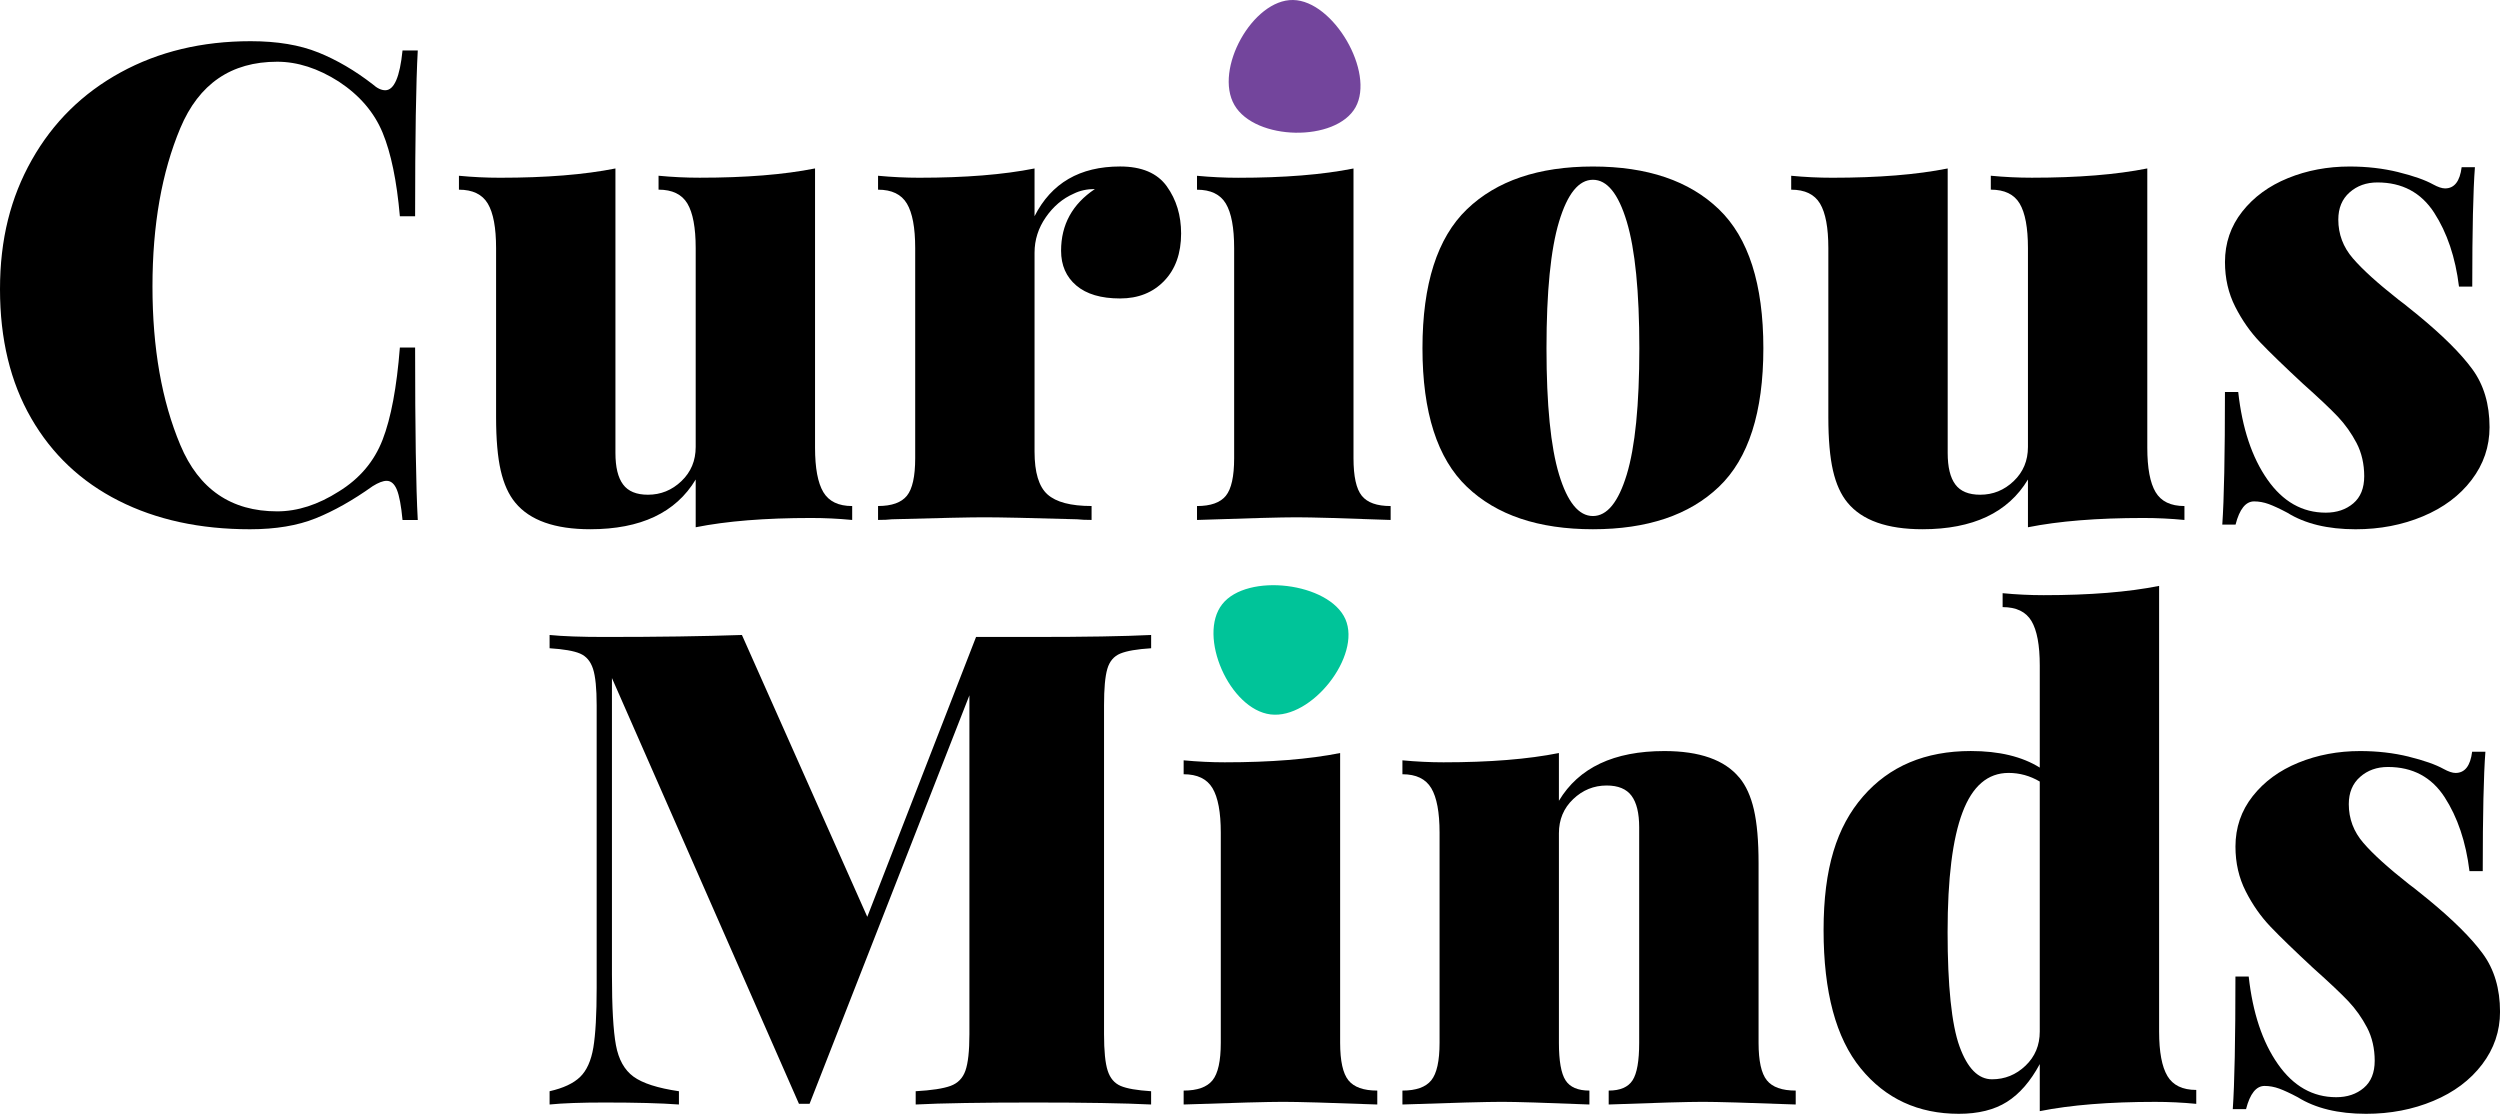
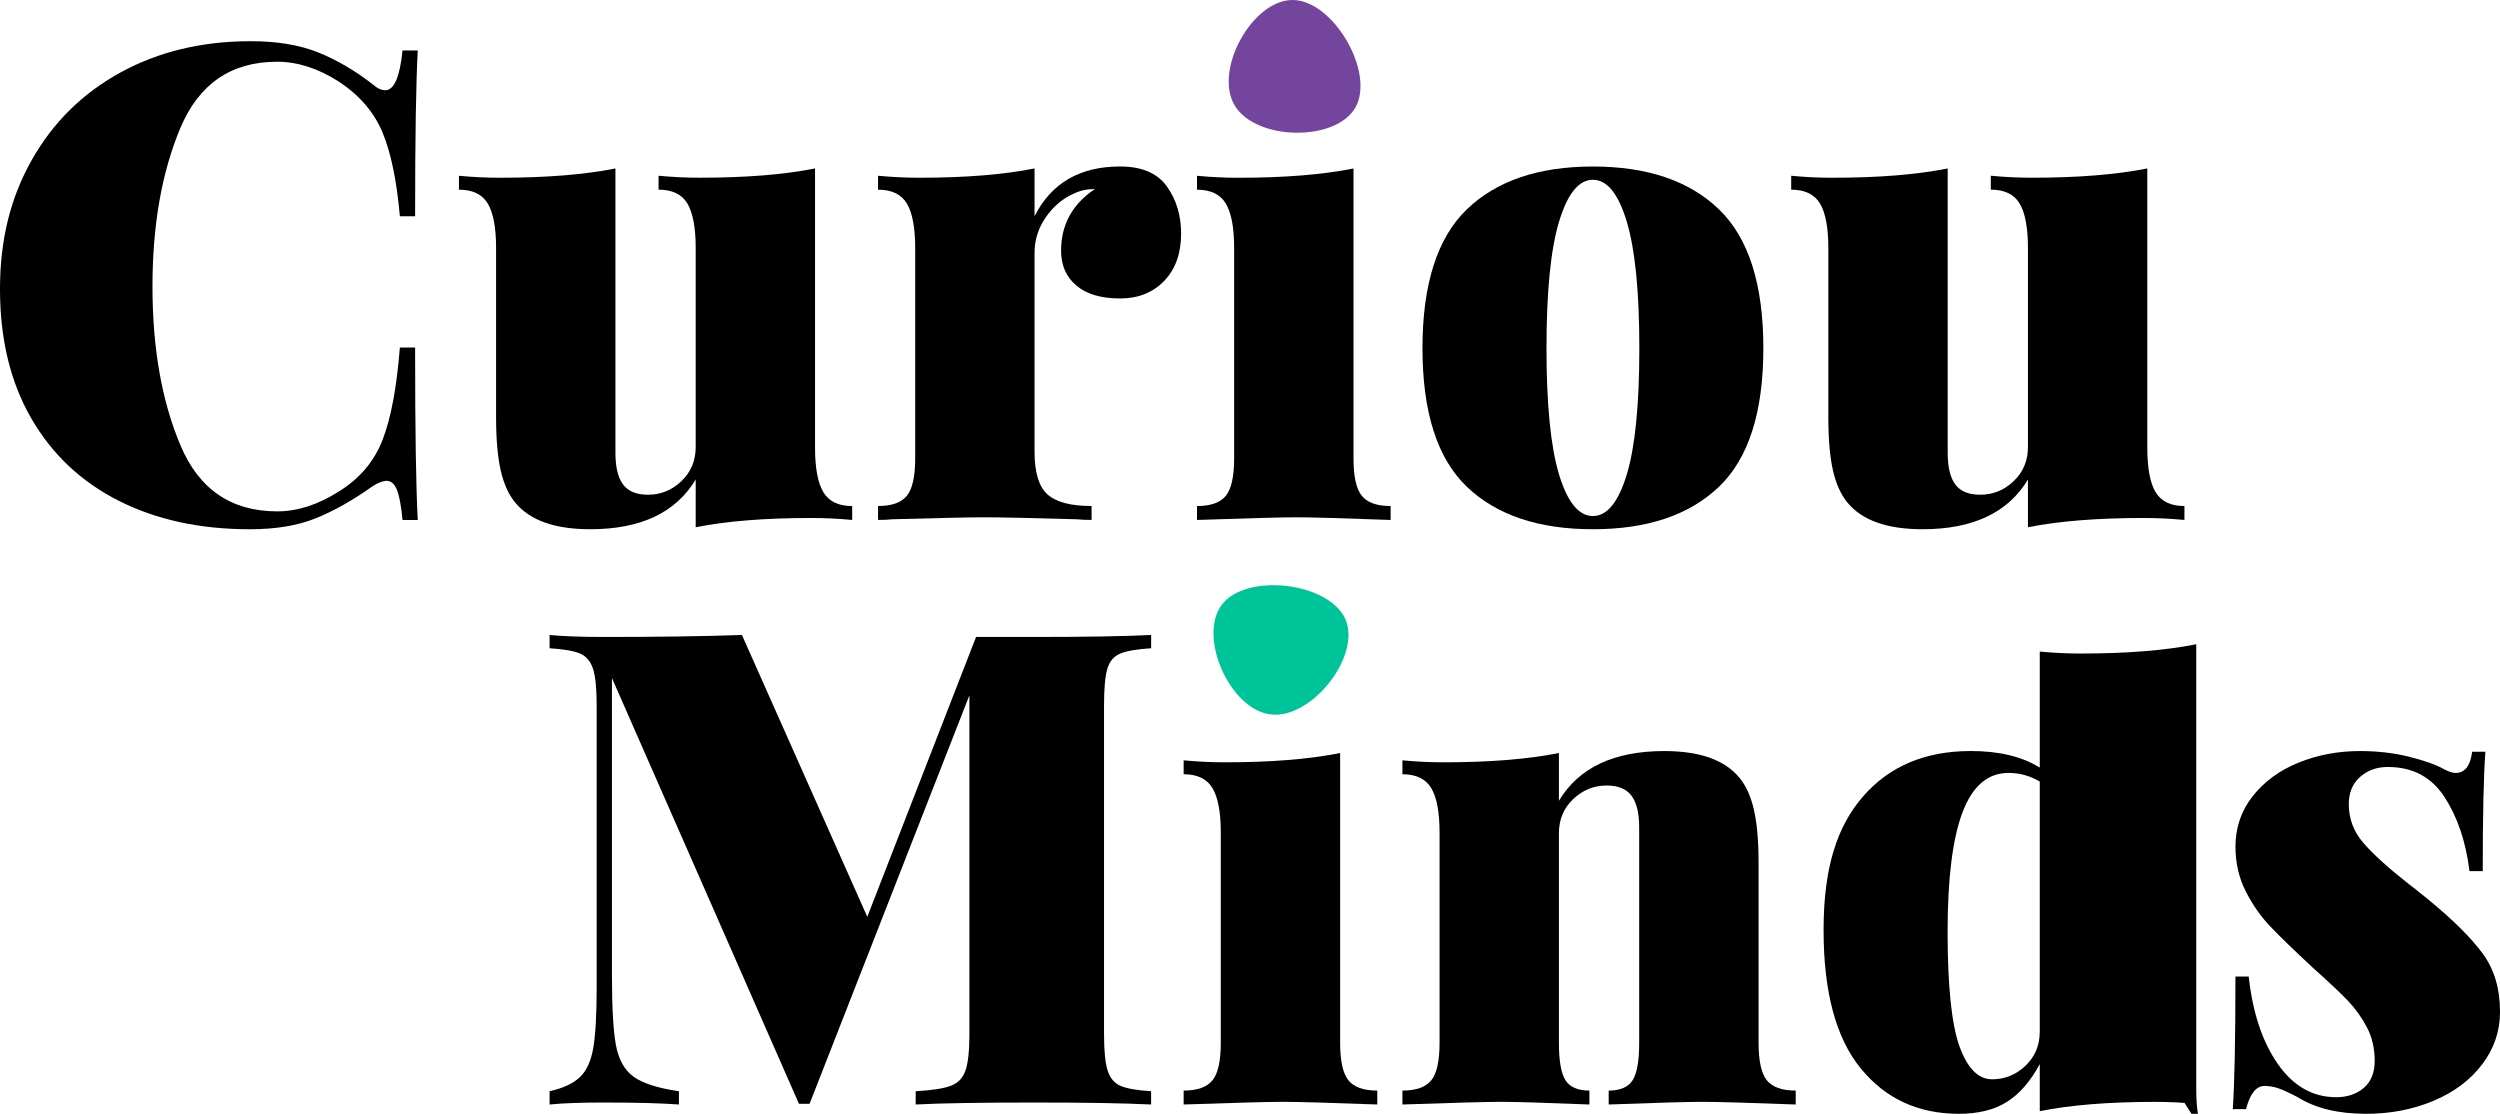
<svg xmlns="http://www.w3.org/2000/svg" id="Layer_2" data-name="Layer 2" viewBox="0 0 808.33 360.13">
  <defs>
    <style>
      .cls-1 {
        fill: #00c499;
      }

      .cls-2 {
        fill: #73459c;
      }
    </style>
  </defs>
  <g id="Layer_1-2" data-name="Layer 1">
    <g>
      <path d="M102.92,16.96c6,2.43,11.86,5.86,17.58,10.29,1.43,1.29,2.79,1.93,4.07,1.93,2.86,0,4.72-4.29,5.58-12.87h4.93c-.57,10.15-.86,28.02-.86,53.61h-4.93c-1-11.43-2.86-20.44-5.58-27.02-2.72-6.57-7.43-12.08-14.15-16.51-6.72-4.29-13.37-6.43-19.94-6.43-14.87,0-25.3,7.15-31.31,21.44-6,14.3-9.01,31.38-9.01,51.25s3,36.95,9.01,51.25c6,14.3,16.44,21.44,31.31,21.44,6.57,0,13.22-2.14,19.94-6.43,6.72-4.14,11.44-9.72,14.15-16.73,2.71-7,4.57-16.94,5.58-29.8h4.93c0,26.73.28,45.32.86,55.75h-4.93c-.43-4.57-1.04-7.83-1.82-9.76-.79-1.93-1.9-2.9-3.32-2.9-1.15,0-2.65.57-4.5,1.72-6.43,4.58-12.58,8.04-18.44,10.4-5.86,2.36-12.94,3.54-21.23,3.54-16.16,0-30.31-3.07-42.46-9.22-12.15-6.14-21.59-15.04-28.3-26.7C3.36,123.56,0,109.66,0,93.51s3.43-29.66,10.29-41.81c6.86-12.15,16.44-21.58,28.73-28.3,12.29-6.72,26.3-10.08,42.03-10.08,8.58,0,15.87,1.22,21.87,3.65Z" />
      <path d="M263.53,144.75c0,6.58.89,11.36,2.68,14.37,1.79,3,4.89,4.5,9.33,4.5v4.5c-4.43-.43-8.87-.64-13.29-.64-14.87,0-27.31,1-37.31,3v-15.44c-6.43,10.72-17.8,16.08-34.09,16.08-11.44,0-19.51-2.86-24.23-8.58-2.14-2.57-3.72-6.04-4.72-10.4-1-4.36-1.5-10.11-1.5-17.26v-54.68c0-6.57-.89-11.37-2.68-14.37-1.79-3-4.9-4.5-9.33-4.5v-4.5c4.43.43,8.86.64,13.29.64,14.87,0,27.3-1,37.31-3v91.99c0,4.58.82,7.97,2.47,10.18,1.64,2.22,4.32,3.32,8.04,3.32,4.14,0,7.75-1.46,10.83-4.4,3.07-2.93,4.61-6.61,4.61-11.04v-64.33c0-6.57-.9-11.37-2.68-14.37-1.79-3-4.9-4.5-9.33-4.5v-4.5c4.43.43,8.86.64,13.29.64,14.87,0,27.3-1,37.31-3v90.27Z" />
      <path d="M377.28,60.27c3.07,4.29,4.61,9.36,4.61,15.22,0,6.43-1.82,11.54-5.47,15.33-3.65,3.79-8.4,5.68-14.26,5.68-6.15,0-10.87-1.39-14.15-4.18-3.29-2.79-4.93-6.54-4.93-11.26,0-8.43,3.65-15.08,10.94-19.94-2.57,0-4.86.5-6.86,1.5-3.58,1.57-6.58,4.11-9.01,7.61-2.43,3.5-3.65,7.33-3.65,11.47v64.33c0,6.72,1.39,11.33,4.18,13.83,2.79,2.5,7.54,3.75,14.26,3.75v4.5c-1.86,0-3.43-.07-4.72-.21-15.01-.43-25.02-.64-30.02-.64-4.43,0-14.37.21-29.8.64-1.15.14-2.65.21-4.5.21v-4.5c4.43,0,7.54-1.11,9.33-3.32,1.79-2.21,2.68-6.25,2.68-12.12v-67.97c0-6.57-.89-11.37-2.68-14.37-1.79-3-4.9-4.5-9.33-4.5v-4.5c4.57.43,9.01.64,13.29.64,14.87,0,27.3-1,37.31-3v15.44c5.43-10.72,14.65-16.08,27.66-16.08,7,0,12.04,2.14,15.12,6.43Z" />
      <path d="M437.63,148.18c0,5.86.89,9.9,2.68,12.12,1.79,2.22,4.89,3.32,9.33,3.32v4.5c-15.44-.57-25.59-.86-30.45-.86s-15.58.29-32.16.86v-4.5c4.43,0,7.54-1.11,9.33-3.32,1.79-2.21,2.68-6.25,2.68-12.12v-67.97c0-6.57-.89-11.37-2.68-14.37-1.79-3-4.9-4.5-9.33-4.5v-4.5c4.57.43,9.01.64,13.29.64,14.87,0,27.3-1,37.31-3v93.7Z" />
      <path d="M555.78,67.67c9.58,9.22,14.37,24.2,14.37,44.92s-4.79,35.67-14.37,44.81c-9.58,9.15-23.16,13.72-40.74,13.72s-31.17-4.57-40.74-13.72c-9.58-9.15-14.37-24.09-14.37-44.81s4.79-35.7,14.37-44.92c9.58-9.22,23.16-13.83,40.74-13.83s31.16,4.61,40.74,13.83ZM504.1,71.64c-2.72,9.01-4.07,22.66-4.07,40.96s1.36,31.92,4.07,40.85c2.71,8.93,6.36,13.4,10.94,13.4s8.22-4.47,10.94-13.4c2.71-8.93,4.07-22.55,4.07-40.85s-1.36-31.95-4.07-40.96c-2.72-9.01-6.36-13.51-10.94-13.51s-8.22,4.5-10.94,13.51Z" />
      <path d="M694.29,144.75c0,6.58.89,11.36,2.68,14.37,1.79,3,4.89,4.5,9.33,4.5v4.5c-4.43-.43-8.87-.64-13.29-.64-14.87,0-27.31,1-37.31,3v-15.44c-6.43,10.72-17.8,16.08-34.09,16.08-11.44,0-19.51-2.86-24.23-8.58-2.14-2.57-3.72-6.04-4.72-10.4-1-4.36-1.5-10.11-1.5-17.26v-54.68c0-6.57-.89-11.37-2.68-14.37-1.79-3-4.9-4.5-9.33-4.5v-4.5c4.43.43,8.86.64,13.29.64,14.87,0,27.3-1,37.31-3v91.99c0,4.58.82,7.97,2.47,10.18,1.64,2.22,4.32,3.32,8.04,3.32,4.14,0,7.75-1.46,10.83-4.4,3.07-2.93,4.61-6.61,4.61-11.04v-64.33c0-6.57-.9-11.37-2.68-14.37-1.79-3-4.9-4.5-9.33-4.5v-4.5c4.43.43,8.86.64,13.29.64,14.87,0,27.3-1,37.31-3v90.27Z" />
-       <path d="M775.45,55.66c4.93,1.22,8.68,2.54,11.26,3.97,1.57.86,2.86,1.29,3.86,1.29,3,0,4.79-2.28,5.36-6.86h4.29c-.57,7.43-.86,20.3-.86,38.6h-4.29c-1.15-9.43-3.83-17.4-8.04-23.91-4.22-6.5-10.33-9.76-18.33-9.76-3.57,0-6.58,1.07-9,3.22-2.43,2.14-3.65,5.08-3.65,8.79,0,4.72,1.57,8.9,4.72,12.54,3.14,3.65,8.08,8.11,14.8,13.4.28.14,2.36,1.79,6.22,4.93,8,6.58,13.86,12.4,17.58,17.48,3.72,5.08,5.58,11.33,5.58,18.76,0,6.29-1.93,11.97-5.79,17.05-3.86,5.08-9.11,9.01-15.76,11.79-6.65,2.79-13.9,4.18-21.76,4.18-9.01,0-16.37-1.79-22.09-5.36-2.43-1.29-4.43-2.21-6-2.79-1.57-.57-3.15-.86-4.72-.86-2.72,0-4.72,2.5-6,7.5h-4.29c.57-8.15.86-22.44.86-42.88h4.29c1.29,11.72,4.43,21.16,9.43,28.3,5,7.15,11.29,10.72,18.87,10.72,3.57,0,6.54-1,8.9-3,2.36-2,3.54-4.93,3.54-8.79s-.82-7.58-2.47-10.72c-1.65-3.14-3.65-5.97-6-8.47-2.36-2.5-6.18-6.11-11.47-10.83-6-5.58-10.58-10-13.72-13.29-3.15-3.29-5.83-7.11-8.04-11.47-2.22-4.36-3.32-9.18-3.32-14.47,0-6.14,1.86-11.58,5.58-16.3,3.72-4.72,8.65-8.33,14.8-10.83,6.14-2.5,12.79-3.75,19.94-3.75,5.57,0,10.83.61,15.76,1.82Z" />
      <path d="M362.22,211.32c-2.07.86-3.47,2.5-4.18,4.93-.72,2.43-1.07,6.36-1.07,11.79v106.35c0,5.43.39,9.36,1.18,11.79.78,2.43,2.18,4.07,4.18,4.93,2,.86,5.29,1.43,9.86,1.72v4.29c-8.72-.43-21.37-.64-37.95-.64s-30.02.21-38.17.64v-4.29c5.15-.29,8.9-.86,11.26-1.72,2.36-.86,3.97-2.5,4.82-4.93.86-2.43,1.29-6.36,1.29-11.79v-109.57l-51.68,132.08h-3.43l-60.47-137.66v95.85c0,10.58.43,18.19,1.29,22.84.86,4.65,2.75,8.04,5.68,10.18,2.93,2.14,7.83,3.72,14.69,4.72v4.29c-5.86-.43-13.87-.64-24.02-.64-7.58,0-13.51.21-17.8.64v-4.29c4.43-1,7.72-2.54,9.86-4.61,2.14-2.07,3.57-5.25,4.29-9.54.71-4.29,1.07-10.72,1.07-19.3v-91.34c0-5.43-.39-9.36-1.18-11.79-.79-2.43-2.18-4.07-4.18-4.93-2-.86-5.29-1.43-9.86-1.72v-4.29c4.29.43,10.22.64,17.8.64,17.15,0,31.95-.21,44.39-.64l40.53,91.13,35.17-90.49h18.66c16.58,0,29.23-.21,37.95-.64v4.29c-4.58.29-7.9.86-9.97,1.72Z" />
      <path d="M433.31,337.18c0,5.86.89,9.9,2.68,12.12,1.79,2.22,4.89,3.32,9.33,3.32v4.5c-15.44-.57-25.59-.86-30.45-.86s-15.58.29-32.16.86v-4.5c4.43,0,7.54-1.11,9.33-3.32,1.79-2.21,2.68-6.25,2.68-12.12v-67.97c0-6.57-.89-11.37-2.68-14.37-1.79-3-4.9-4.5-9.33-4.5v-4.5c4.57.43,9.01.64,13.29.64,14.87,0,27.3-1,37.31-3v93.7Z" />
      <path d="M562.38,251.41c2.14,2.57,3.72,6.04,4.72,10.4,1,4.36,1.5,10.12,1.5,17.26v58.11c0,5.86.89,9.9,2.68,12.12,1.79,2.22,4.9,3.32,9.33,3.32v4.5c-15.44-.57-25.45-.86-30.02-.86-4.86,0-15.01.29-30.45.86v-4.5c3.72,0,6.29-1.11,7.72-3.32,1.43-2.21,2.14-6.25,2.14-12.12v-69.69c0-4.57-.82-7.97-2.47-10.19-1.64-2.21-4.33-3.32-8.04-3.32-4.15,0-7.76,1.47-10.83,4.4-3.08,2.93-4.61,6.61-4.61,11.04v67.76c0,5.86.71,9.9,2.14,12.12,1.43,2.22,4,3.32,7.72,3.32v4.5c-14.3-.57-23.73-.86-28.3-.86-4.86,0-15.58.29-32.16.86v-4.5c4.43,0,7.54-1.11,9.33-3.32,1.79-2.21,2.68-6.25,2.68-12.12v-67.97c0-6.57-.89-11.37-2.68-14.37-1.79-3-4.9-4.5-9.33-4.5v-4.5c4.57.43,9.01.64,13.29.64,14.87,0,27.3-1,37.31-3v15.44c6.43-10.72,17.8-16.08,34.09-16.08,11.43,0,19.51,2.86,24.23,8.58Z" />
-       <path d="M700.79,347.91c1.79,3,4.9,4.5,9.33,4.5v4.5c-4.43-.43-8.87-.64-13.29-.64-14.87,0-27.3,1-37.31,3v-15.22c-3,5.58-6.54,9.65-10.61,12.22-4.07,2.57-9.26,3.86-15.55,3.86-13.15,0-23.73-4.89-31.73-14.69-8.01-9.79-12.01-24.69-12.01-44.71s4.25-33.41,12.76-43.21c8.5-9.79,20.12-14.69,34.84-14.69,9.15,0,16.58,1.79,22.3,5.36v-33.02c0-6.57-.89-11.36-2.68-14.37-1.79-3-4.9-4.5-9.33-4.5v-4.5c4.43.43,8.86.64,13.29.64,14.87,0,27.3-1,37.31-3v144.09c0,6.58.89,11.37,2.68,14.37ZM654.91,344.58c3.07-2.93,4.61-6.61,4.61-11.04v-80.84c-3.15-1.86-6.51-2.79-10.08-2.79-6.72,0-11.69,4.25-14.9,12.76-3.22,8.51-4.82,21.41-4.82,38.7s1.29,29.91,3.86,36.99c2.57,7.08,6.07,10.61,10.51,10.61,4.14,0,7.75-1.46,10.83-4.4Z" />
+       <path d="M700.79,347.91c1.79,3,4.9,4.5,9.33,4.5v4.5c-4.43-.43-8.87-.64-13.29-.64-14.87,0-27.3,1-37.31,3v-15.22c-3,5.58-6.54,9.65-10.61,12.22-4.07,2.57-9.26,3.86-15.55,3.86-13.15,0-23.73-4.89-31.73-14.69-8.01-9.79-12.01-24.69-12.01-44.71s4.25-33.41,12.76-43.21c8.5-9.79,20.12-14.69,34.84-14.69,9.15,0,16.58,1.79,22.3,5.36v-33.02v-4.5c4.43.43,8.86.64,13.29.64,14.87,0,27.3-1,37.31-3v144.09c0,6.58.89,11.37,2.68,14.37ZM654.91,344.58c3.07-2.93,4.61-6.61,4.61-11.04v-80.84c-3.15-1.86-6.51-2.79-10.08-2.79-6.72,0-11.69,4.25-14.9,12.76-3.22,8.51-4.82,21.41-4.82,38.7s1.29,29.91,3.86,36.99c2.57,7.08,6.07,10.61,10.51,10.61,4.14,0,7.75-1.46,10.83-4.4Z" />
      <path d="M778.84,244.66c4.93,1.22,8.68,2.54,11.26,3.97,1.57.86,2.86,1.29,3.86,1.29,3,0,4.79-2.28,5.36-6.86h4.29c-.57,7.43-.86,20.3-.86,38.6h-4.29c-1.15-9.43-3.83-17.4-8.04-23.91-4.22-6.5-10.33-9.76-18.33-9.76-3.57,0-6.58,1.07-9,3.22-2.43,2.14-3.65,5.08-3.65,8.79,0,4.72,1.57,8.9,4.72,12.54,3.14,3.65,8.08,8.11,14.8,13.4.28.14,2.36,1.79,6.22,4.93,8,6.58,13.86,12.4,17.58,17.48,3.72,5.08,5.58,11.33,5.58,18.76,0,6.29-1.93,11.97-5.79,17.05-3.86,5.08-9.11,9.01-15.76,11.79-6.65,2.79-13.9,4.18-21.76,4.18-9.01,0-16.37-1.79-22.09-5.36-2.43-1.29-4.43-2.21-6-2.79-1.57-.57-3.15-.86-4.72-.86-2.72,0-4.72,2.5-6,7.5h-4.29c.57-8.15.86-22.44.86-42.88h4.29c1.29,11.72,4.43,21.16,9.43,28.3,5,7.15,11.29,10.72,18.87,10.72,3.57,0,6.54-1,8.9-3,2.36-2,3.54-4.93,3.54-8.79s-.82-7.58-2.47-10.72c-1.65-3.14-3.65-5.97-6-8.47-2.36-2.5-6.18-6.11-11.47-10.83-6-5.58-10.58-10-13.72-13.29-3.15-3.29-5.83-7.11-8.04-11.47-2.22-4.36-3.32-9.18-3.32-14.47,0-6.14,1.86-11.58,5.58-16.3,3.72-4.72,8.65-8.33,14.8-10.83,6.14-2.5,12.79-3.75,19.94-3.75,5.57,0,10.83.61,15.76,1.82Z" />
      <path class="cls-2" d="M438.29,34.68c-6.33,11.32-32.42,10.86-39.15-.7C392.42,22.43,405.08-.24,418.11,0c13.05.23,26.49,23.34,20.18,34.68Z" />
      <path class="cls-1" d="M435.01,200.2c5.21,11.87-10.89,32.41-24.17,30.8-13.28-1.61-23.72-25.38-15.66-35.63,8.06-10.27,34.6-7.04,39.83,4.83Z" />
    </g>
  </g>
</svg>